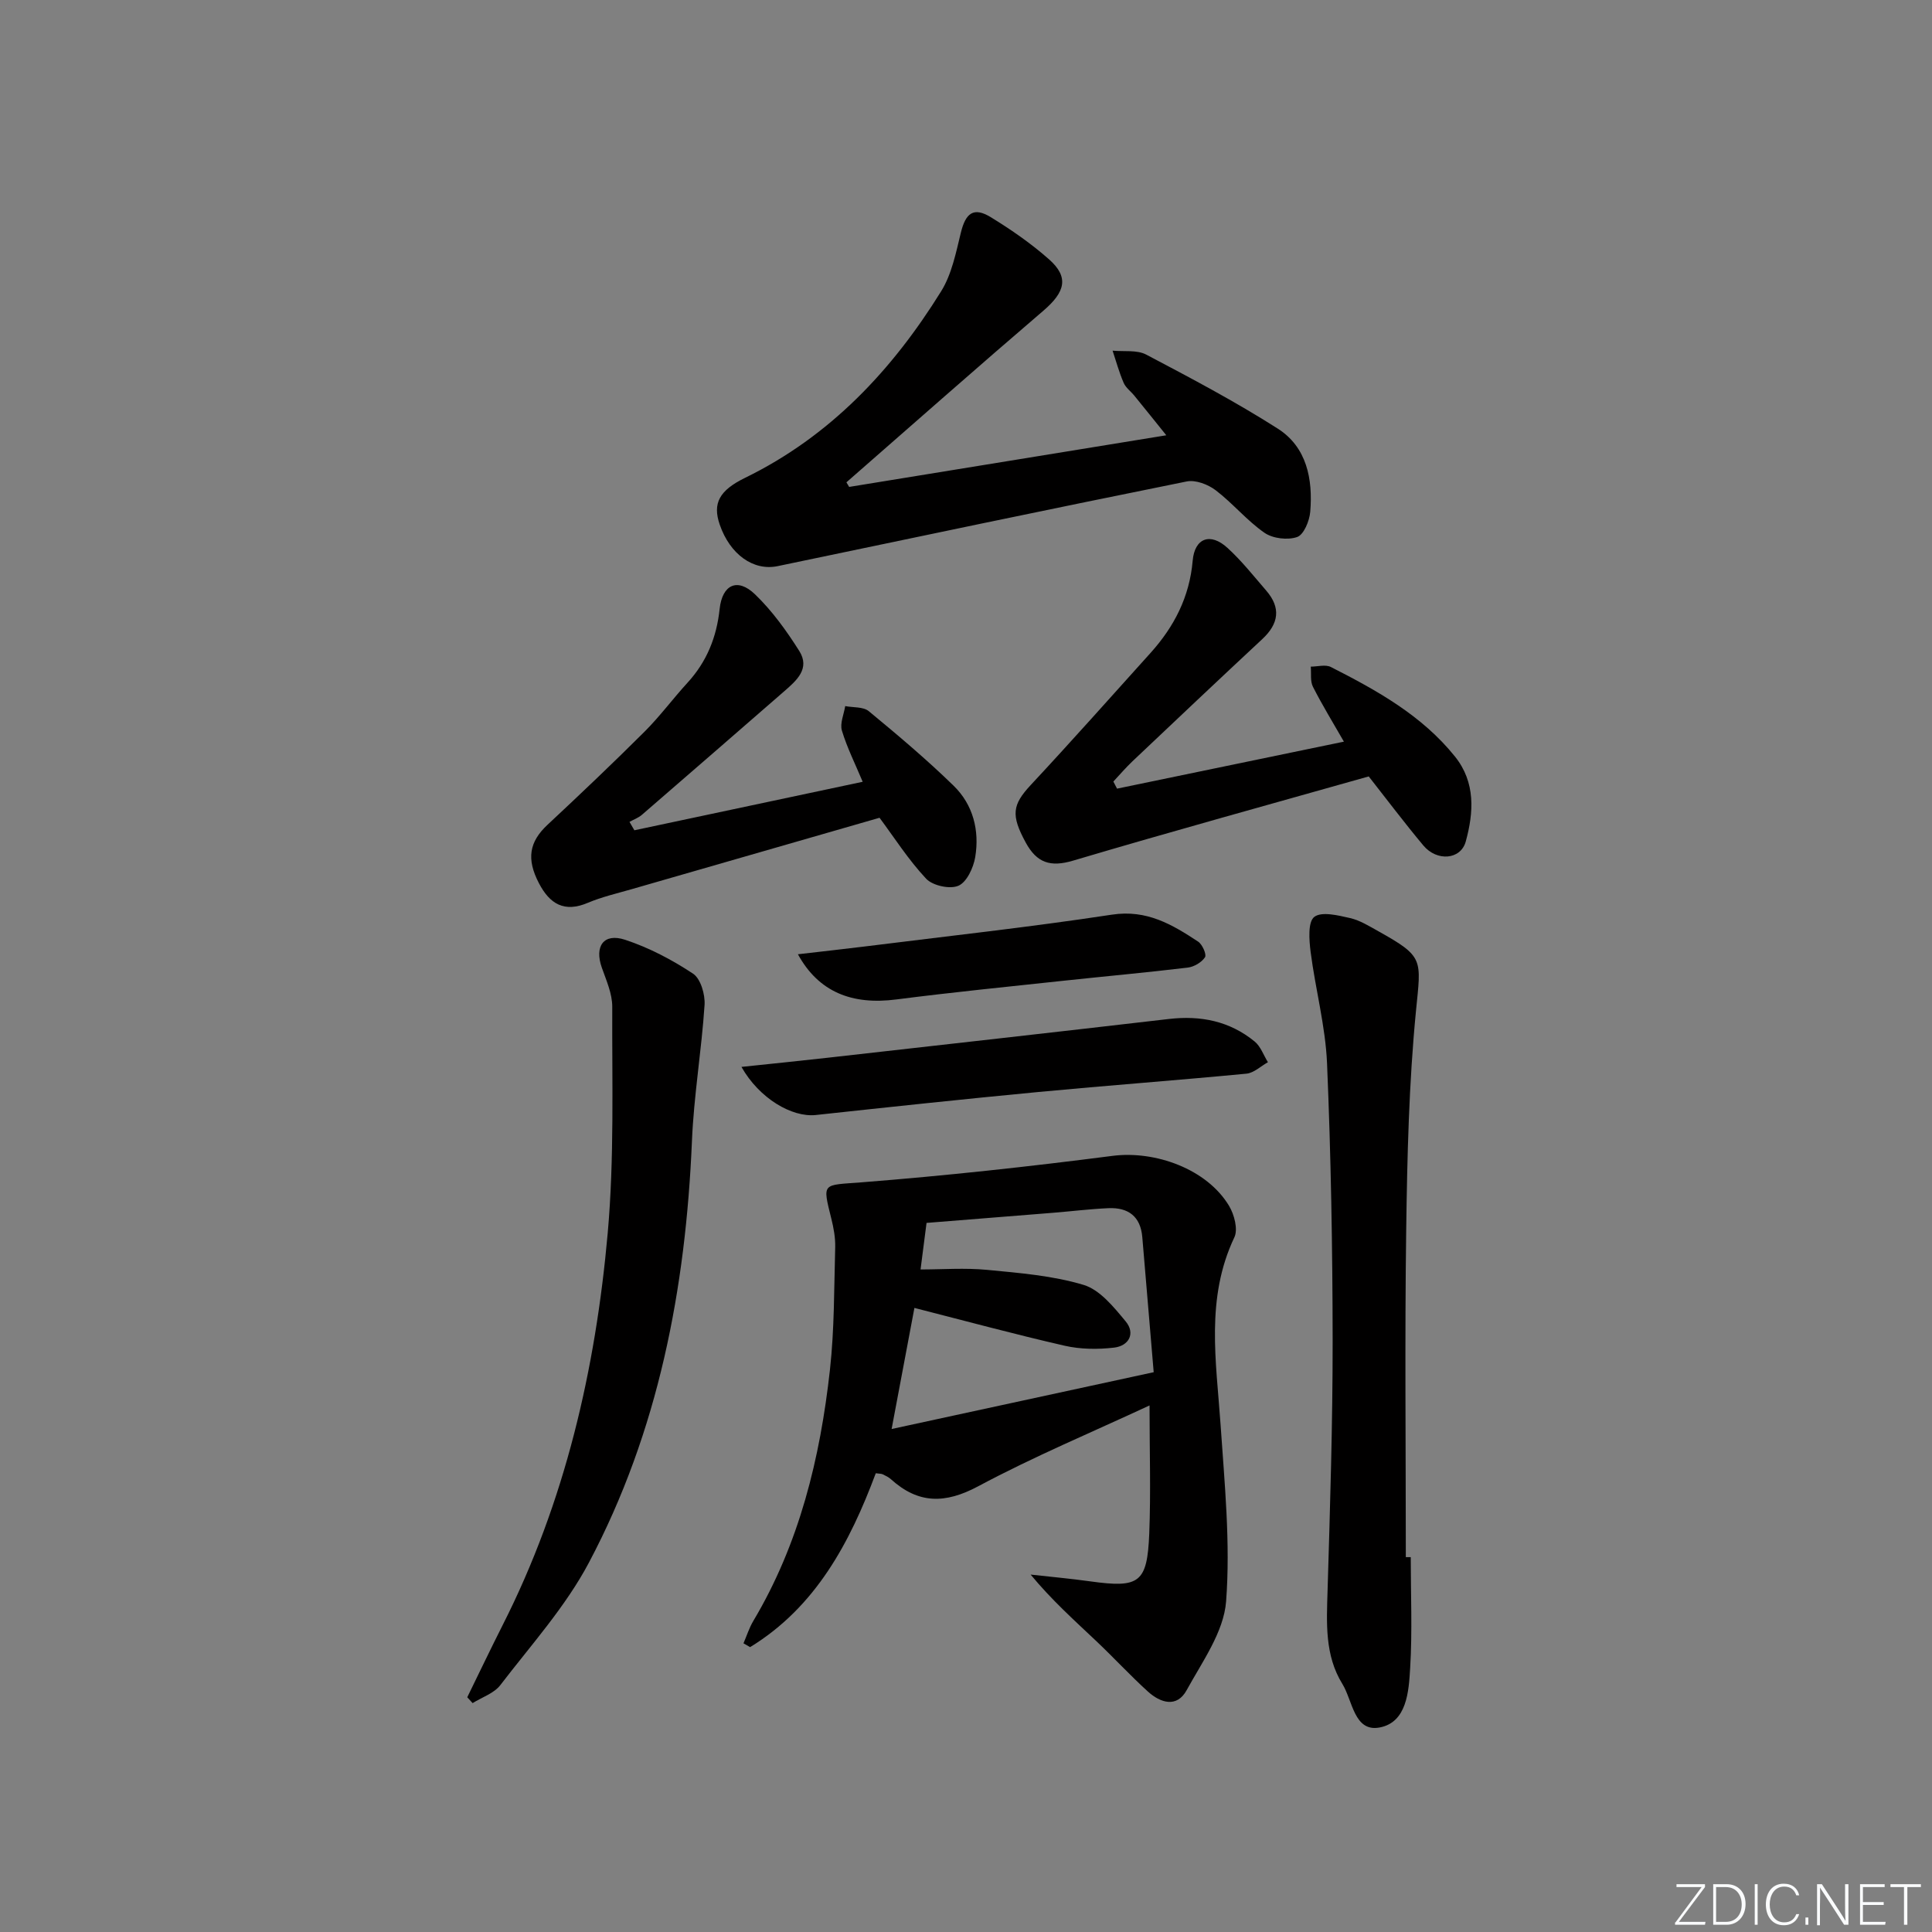
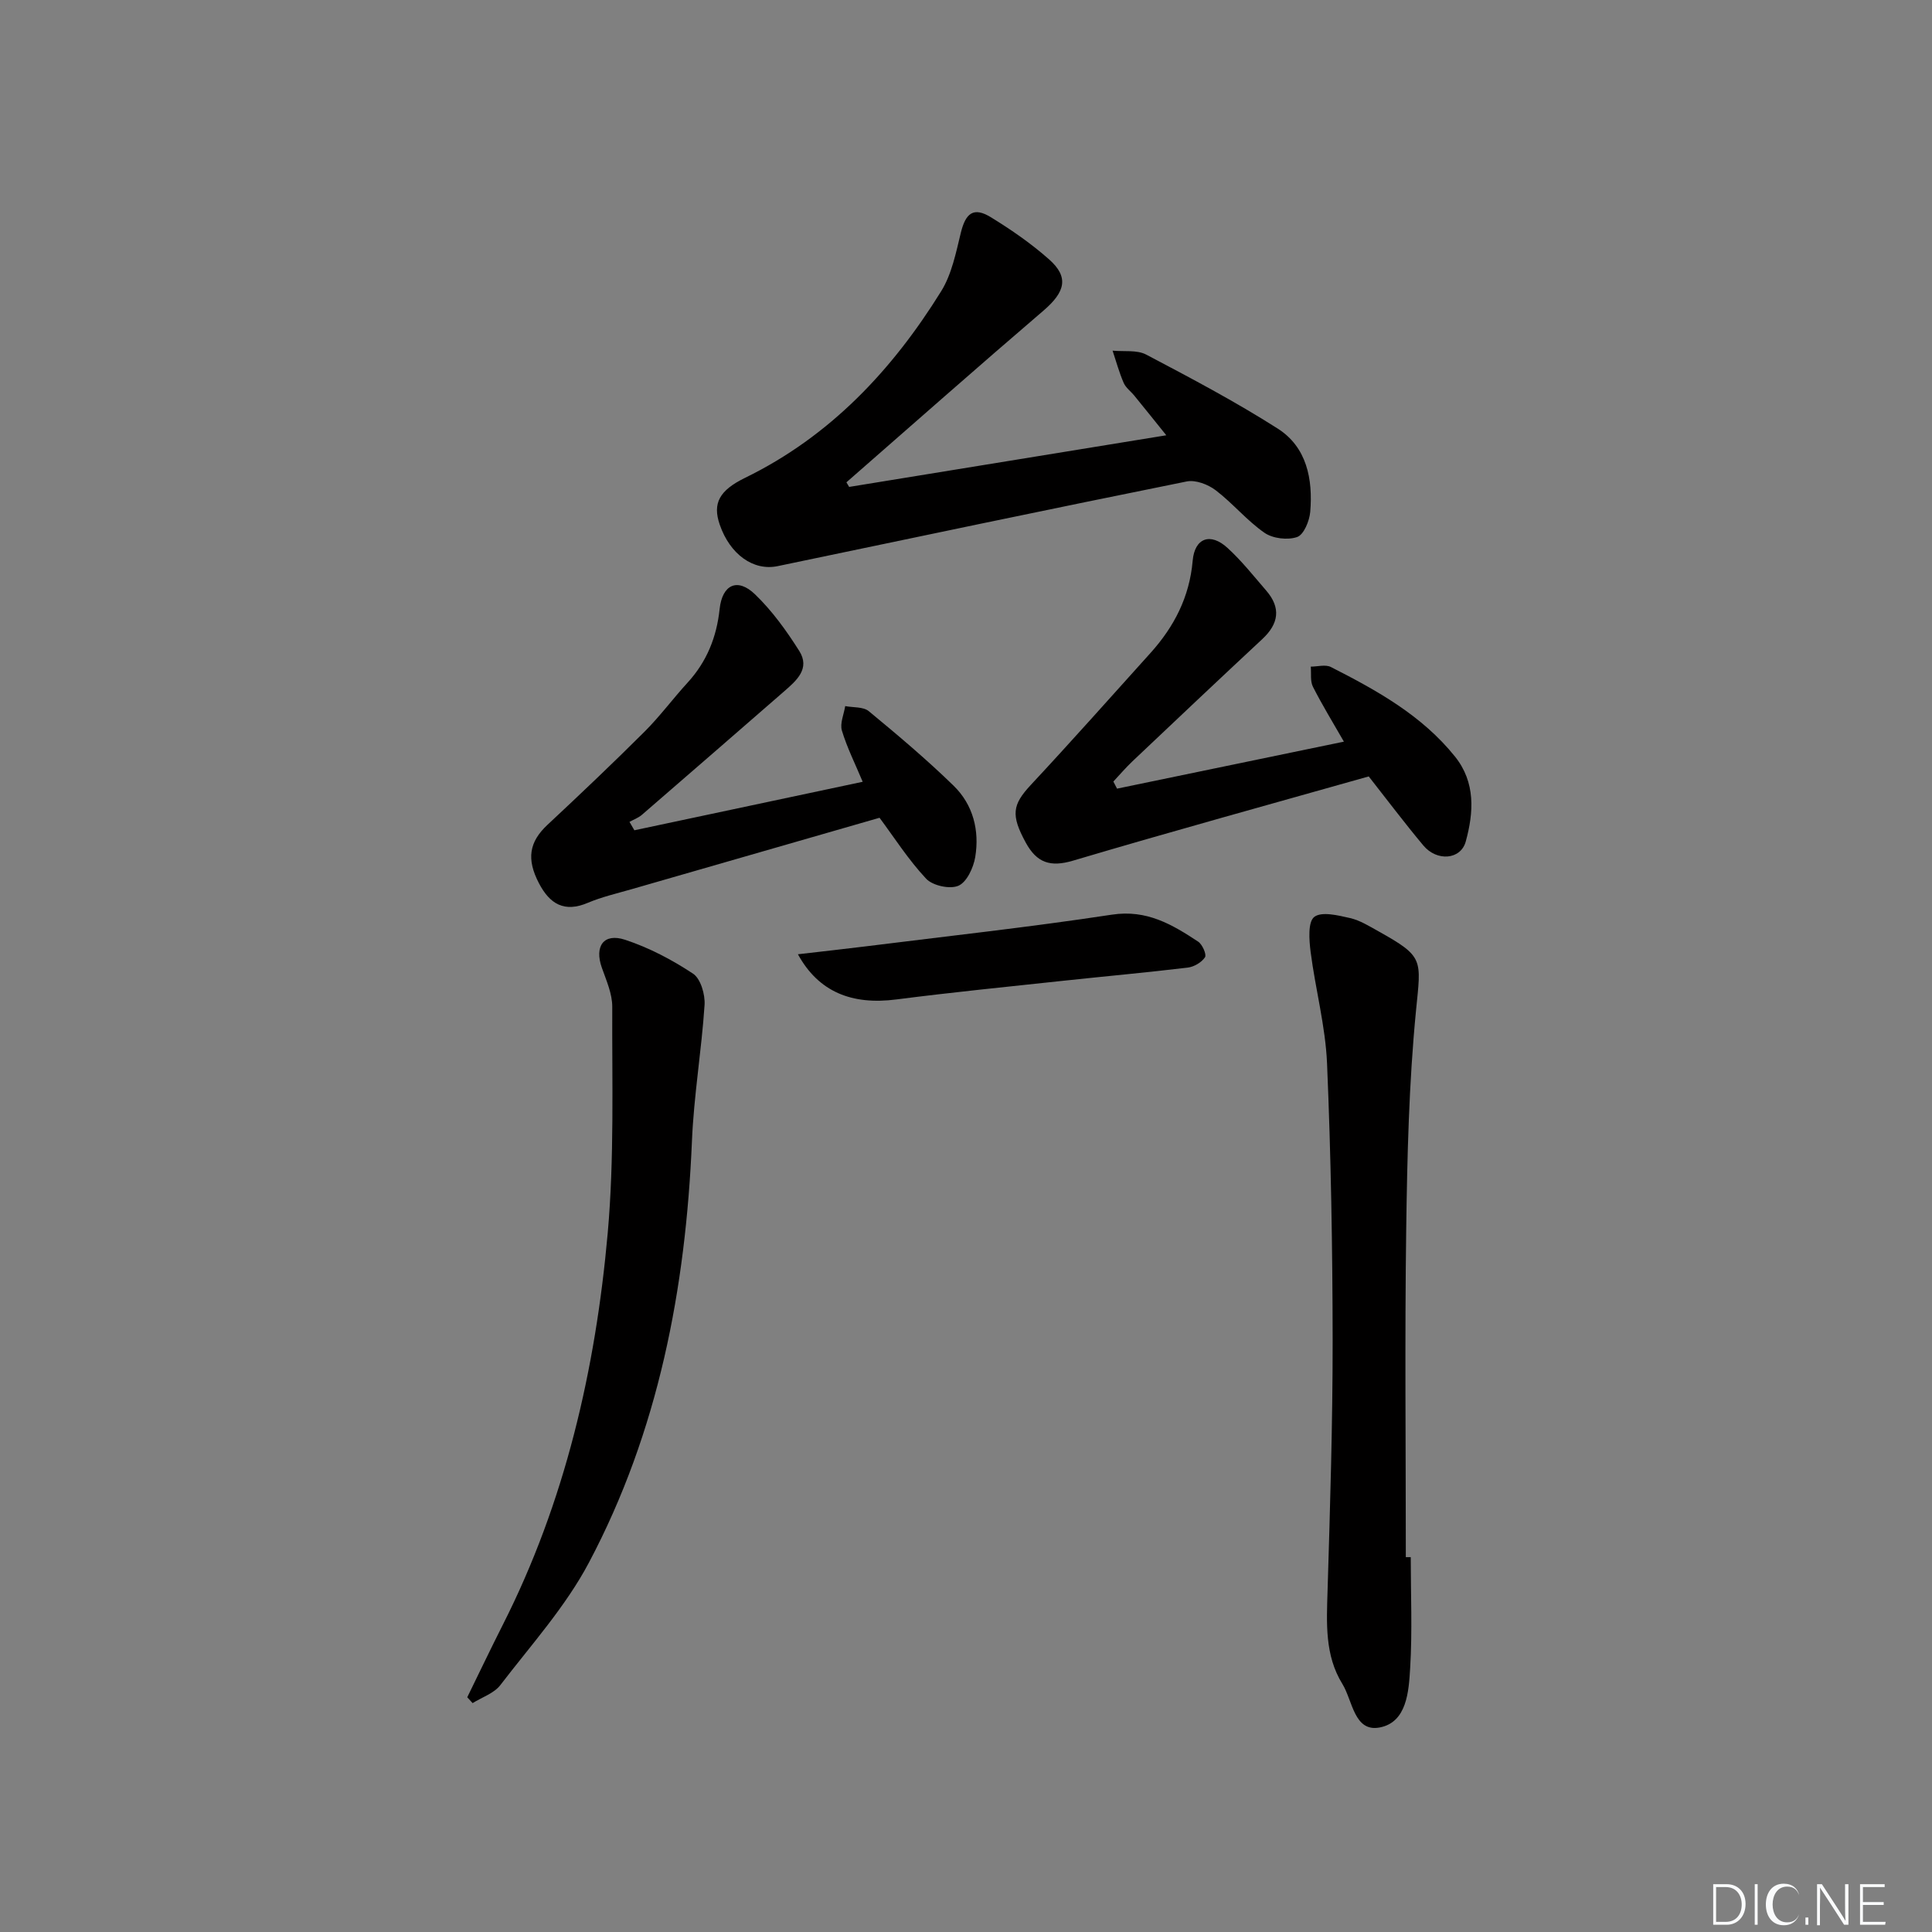
<svg xmlns="http://www.w3.org/2000/svg" enable-background="new 0 0 400 400" viewBox="0 0 400 400">
  <rect x="0" y="0" width="400" height="400" fill="#808080" stroke="none" />
  <g fill="#fafbfc">
-     <path d="m346.9 398 5.4-7.3h-5.2v-.6h5.9v.6l-5.4 7.2h5.5l-.1.6h-6.2v-.5z" />
    <path d="m354.7 390.1h2.8c2.3 0 3.9 1.6 3.9 4.1s-1.6 4.3-3.9 4.3h-2.8zm.6 7.8h2c2.2 0 3.3-1.6 3.3-3.6 0-1.8-1-3.6-3.3-3.6h-2z" />
    <path d="m363.9 390.1v8.4h-.6v-8.4z" />
-     <path d="m372.5 396.3c-.4 1.3-1.4 2.3-3.2 2.3-2.4 0-3.7-1.9-3.7-4.3 0-2.3 1.2-4.3 3.7-4.3 1.8 0 2.9 1 3.2 2.4h-.6c-.4-1.1-1.1-1.8-2.5-1.8-2.1 0-3 1.9-3 3.7s.9 3.7 3 3.7c1.4 0 2.1-.7 2.5-1.7z" />
+     <path d="m372.5 396.3c-.4 1.3-1.4 2.3-3.2 2.3-2.4 0-3.7-1.9-3.7-4.3 0-2.3 1.2-4.3 3.7-4.3 1.8 0 2.9 1 3.2 2.4c-.4-1.1-1.1-1.8-2.5-1.8-2.1 0-3 1.9-3 3.7s.9 3.7 3 3.7c1.4 0 2.1-.7 2.5-1.7z" />
    <path d="m373.8 398.5v-1.5h.6v1.5z" />
    <path d="m376.2 398.5v-8.4h1c1.3 2 4.4 6.7 4.9 7.6-.1-1.2-.1-2.4-.1-3.8v-3.8h.7v8.4h-.9c-1.2-1.9-4.4-6.8-5-7.7.1 1.1 0 2.3 0 3.9v3.9h-.6z" />
    <path d="m390 394.4h-4.3v3.5h4.7l-.1.6h-5.2v-8.4h5.1v.6h-4.5v3.1h4.3z" />
-     <path d="m394.2 390.7h-2.8v-.6h6.3v.6h-2.8v7.8h-.7z" />
  </g>
-   <path d="m238 290.98c-11.85 5.52-23.95 10.57-35.46 16.73-6.87 3.68-12.41 3.67-18.08-1.45-.48-.44-1.11-.73-1.7-1.02-.28-.14-.64-.11-1.44-.22-5.36 14.35-12.42 27.68-26.02 36-.46-.26-.91-.53-1.37-.79.67-1.55 1.18-3.19 2.03-4.62 9.56-16.04 13.84-33.72 15.87-52 .93-8.4.85-16.91 1.09-25.38.05-1.96-.32-3.99-.8-5.91-1.89-7.6-1.88-6.89 6.23-7.53 17.37-1.36 34.7-3.25 51.98-5.48 8.84-1.14 19.58 2.72 24.15 10.38 1.07 1.8 1.87 4.84 1.08 6.49-5.99 12.61-3.76 25.64-2.86 38.7.83 12.22 2.07 24.55 1.15 36.68-.48 6.31-4.93 12.47-8.17 18.38-2.03 3.7-5.42 2.64-8.04.26-3.69-3.36-7.08-7.04-10.71-10.47-4.56-4.31-9.22-8.49-13.55-13.73 4.11.46 8.23.83 12.32 1.4 10.2 1.42 11.82.35 12.24-9.88.34-8.61.06-17.26.06-26.54zm-47.41-28.15c4.5 0 9.17-.36 13.77.08 6.72.65 13.6 1.19 20 3.12 3.38 1.02 6.24 4.59 8.69 7.54 2.08 2.5.68 5.08-2.39 5.44-3.36.39-6.94.36-10.23-.39-10.31-2.36-20.53-5.13-31.11-7.83-1.54 8.15-3.02 16.01-4.72 25.07 18.54-4.02 36.27-7.86 54.26-11.76-.82-9.79-1.59-18.88-2.36-27.97-.36-4.3-2.93-6.17-7.01-5.99-3.81.17-7.61.64-11.42.95-9.02.73-18.04 1.44-26.24 2.1-.44 3.41-.8 6.21-1.24 9.64z" fill="#010000" />
  <path d="m175.81 100.81c21.66-3.53 43.33-7.06 65.66-10.69-2.19-2.72-4.39-5.47-6.61-8.19-.73-.9-1.78-1.65-2.22-2.67-.93-2.15-1.55-4.43-2.29-6.66 2.34.23 5.02-.2 6.95.81 9.22 4.85 18.46 9.73 27.23 15.32 6.03 3.83 7.31 10.48 6.74 17.24-.16 1.88-1.33 4.73-2.7 5.21-1.97.69-5.05.32-6.77-.87-3.65-2.53-6.56-6.11-10.12-8.82-1.58-1.2-4.15-2.18-5.98-1.81-28.26 5.7-56.47 11.63-84.69 17.53-5.01 1.05-9.87-2.4-12-8.6-1.52-4.42-.08-7.08 5.27-9.69 17.6-8.6 30.45-22.29 40.59-38.64 2.18-3.52 3.05-7.96 4.06-12.09 1-4.1 2.65-5.39 6.19-3.23 4.23 2.59 8.37 5.46 12.08 8.74 4.17 3.69 3.34 6.75-1.16 10.61-13.7 11.73-27.21 23.68-40.8 35.55.18.32.37.64.57.95z" fill="#010000" />
  <path d="m292.08 322.39c0 7.65.34 15.33-.12 22.95-.29 4.85-.67 11.26-6.34 12.32-5.27.98-5.57-5.57-7.69-9.01-3.69-5.96-3.27-12.66-3.07-19.36.52-17.25 1.06-34.51 1.05-51.76-.02-19.13-.35-38.27-1.16-57.37-.33-7.72-2.41-15.36-3.4-23.08-.31-2.45-.59-6.19.75-7.24 1.53-1.18 4.96-.32 7.43.24 2.05.47 3.97 1.68 5.86 2.73 9.48 5.3 8.83 5.75 7.78 16.42-1.47 15.02-1.82 30.18-2.03 45.29-.31 22.62-.08 45.24-.08 67.87z" fill="#010000" />
  <path d="m231.27 163.28c15.51-3.21 31.02-6.43 46.97-9.73-2.25-3.93-4.49-7.57-6.41-11.36-.59-1.17-.32-2.77-.45-4.17 1.4 0 3.05-.49 4.17.08 9.51 4.84 18.85 10.01 25.69 18.54 4.29 5.35 3.88 11.56 2.23 17.58-1.04 3.8-5.97 4.18-8.77.84-3.94-4.71-7.63-9.62-11.32-14.31-20.44 5.78-40.88 11.4-61.19 17.43-4.74 1.41-7.53.46-9.82-3.73-3.1-5.7-2.79-7.82 1.05-11.94 8.38-8.99 16.54-18.18 24.77-27.31 4.9-5.44 8.09-11.6 8.74-19.1.41-4.73 3.67-5.9 7.2-2.67 2.93 2.67 5.43 5.84 8.03 8.85 3.09 3.57 2.59 6.86-.8 10.02-9.01 8.4-17.96 16.85-26.9 25.32-1.39 1.32-2.64 2.79-3.95 4.19.25.48.51.98.76 1.47z" fill="#010000" />
  <path d="m96.74 351.4c2.44-4.98 4.82-9.98 7.32-14.92 12.94-25.53 19.24-52.94 21.76-81.17 1.38-15.53.88-31.24.94-46.87.01-2.7-1.23-5.46-2.16-8.1-1.56-4.42.37-7.23 4.82-5.77 4.95 1.63 9.72 4.14 14.07 7.02 1.58 1.05 2.53 4.33 2.38 6.5-.62 9.4-2.22 18.75-2.61 28.15-1.29 30.55-6.93 60.09-21.33 87.28-4.84 9.14-11.99 17.07-18.34 25.36-1.31 1.71-3.79 2.51-5.74 3.73-.37-.4-.74-.81-1.11-1.21z" fill="#010000" />
  <path d="m131.34 171.9c15.62-3.32 31.24-6.63 47.27-10.04-1.53-3.67-3.23-7.04-4.3-10.59-.45-1.49.41-3.38.68-5.08 1.65.32 3.74.11 4.88 1.05 6.02 4.97 12 10.01 17.58 15.45 4.03 3.93 5.37 9.26 4.46 14.76-.37 2.2-1.74 5.17-3.47 5.93-1.76.77-5.33-.01-6.68-1.44-3.69-3.93-6.63-8.56-9.66-12.63-16.97 4.89-34.17 9.83-51.37 14.8-3.03.87-6.14 1.59-9.03 2.81-4.87 2.07-7.87.24-10.11-4.04-2.63-5.03-2.03-8.57 1.76-12.11 6.79-6.34 13.54-12.75 20.12-19.31 3.17-3.17 5.86-6.82 8.89-10.13 3.97-4.34 6.01-9.4 6.63-15.23.54-5.08 3.7-6.55 7.33-3.05 3.54 3.41 6.51 7.53 9.15 11.71 2.33 3.68-.58 6.16-3.15 8.4-9.8 8.52-19.59 17.05-29.42 25.54-.73.63-1.71.98-2.57 1.46.34.57.68 1.15 1.01 1.74z" fill="#010000" />
-   <path d="m153.51 220.89c6.33-.67 12.07-1.24 17.8-1.89 23.57-2.66 47.14-5.29 70.69-8.03 6.6-.77 12.61.44 17.77 4.67 1.24 1.02 1.84 2.83 2.74 4.28-1.48.82-2.9 2.22-4.44 2.37-14.37 1.38-28.76 2.44-43.13 3.8-15.36 1.46-30.69 3.1-46.03 4.76-4.94.53-11.71-3.42-15.4-9.96z" fill="#010000" />
  <path d="m165.2 197.57c4.99-.58 9.37-1.06 13.74-1.6 17.1-2.14 34.24-4.01 51.27-6.6 7.21-1.1 12.48 2.04 17.86 5.59.87.58 1.78 2.67 1.41 3.23-.7 1.06-2.26 1.98-3.56 2.14-8.56 1.03-17.14 1.8-25.71 2.72-11.54 1.24-23.09 2.39-34.59 3.87-9.21 1.2-16.13-1.52-20.42-9.35z" fill="#010000" />
</svg>